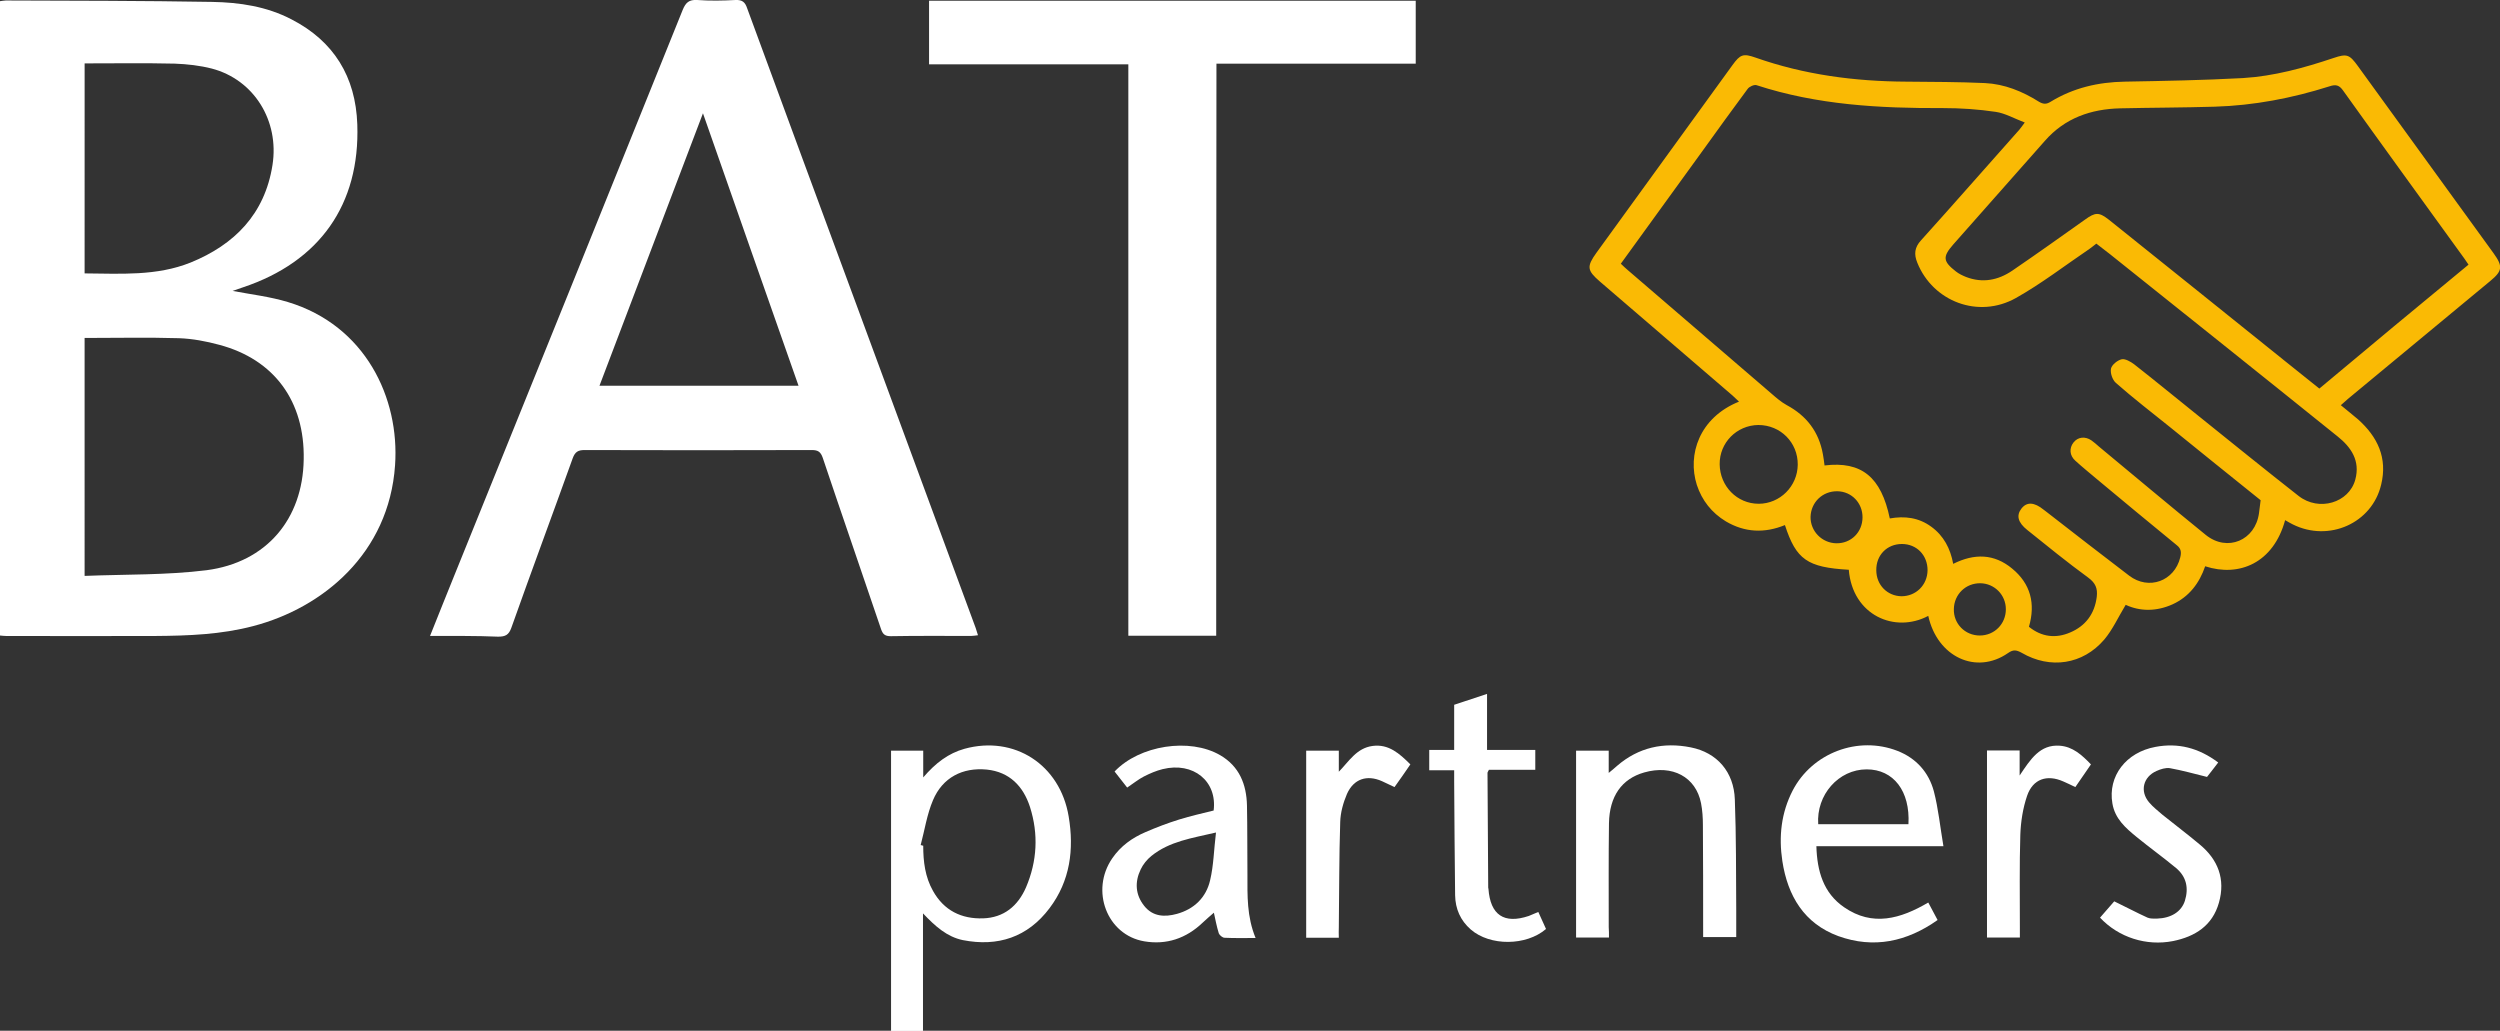
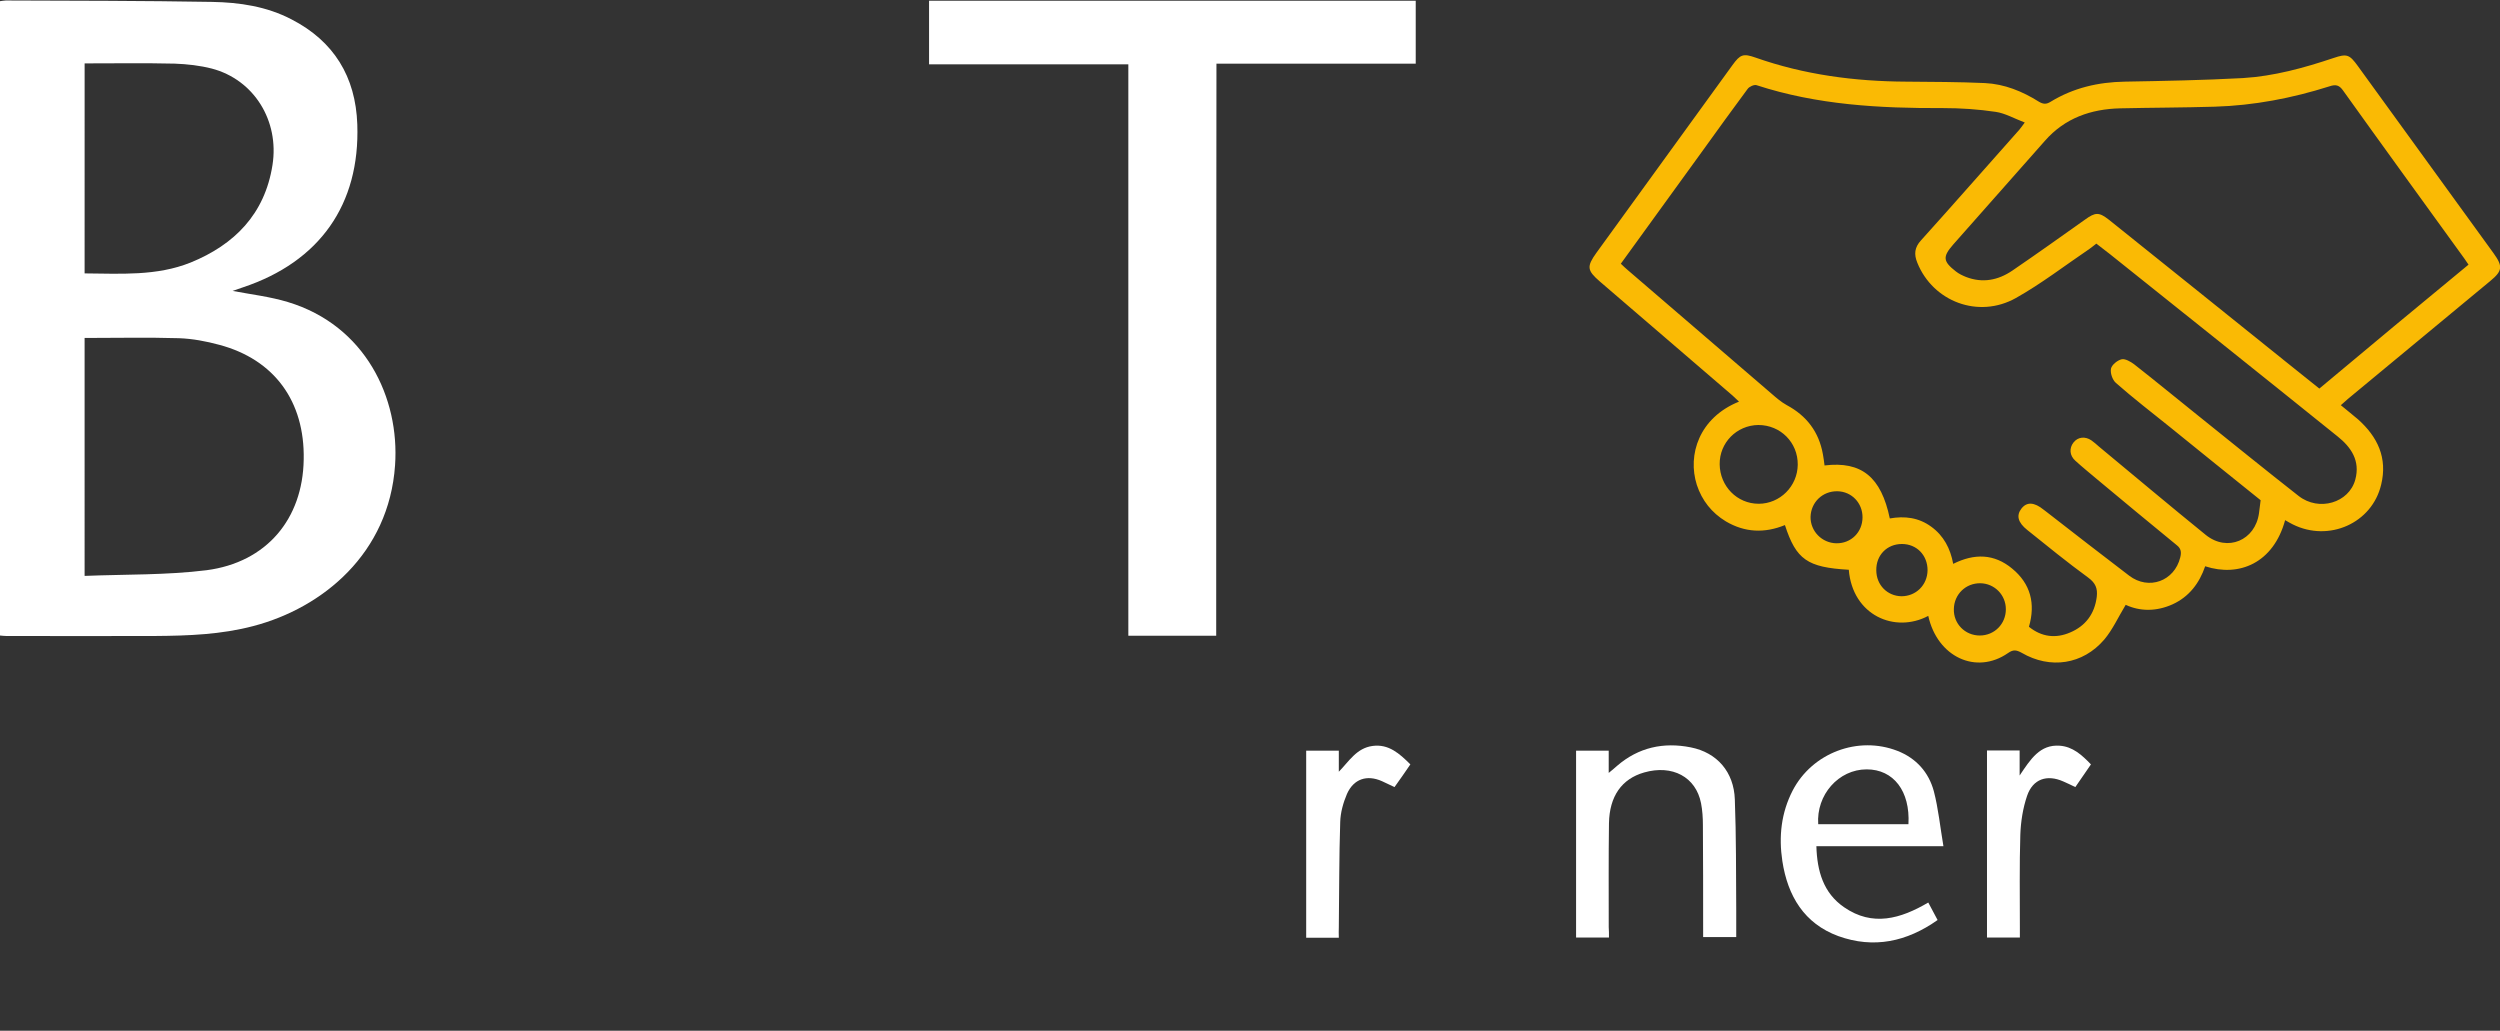
<svg xmlns="http://www.w3.org/2000/svg" fill="none" height="47" viewBox="0 0 114 47" width="114">
  <rect x="0" y="0" width="114" height="47" fill="#333333" stroke="none" />
  <clipPath id="a">
    <path d="m0 0h114v47h-114z" />
  </clipPath>
  <g clip-path="url(#a)">
    <path d="m0 28.979c0-9.663 0-19.283 0-28.925.096-.011.181-.032.266-.032 3.135.011 6.271.011 9.406.065 1.254.022 2.487.205 3.624.798 1.924.992 2.923 2.61 2.997 4.788.128 3.656-1.722 6.266-5.218 7.431-.16.054-.319.108-.468.162.85.162 1.701.259 2.519.507 3.539 1.068 5.102 4.379 4.889 7.441-.276 4.023-3.295 6.503-6.462 7.334-1.467.388-2.965.442-4.464.453-2.274.011-4.538 0-6.813 0-.085 0-.159-.011-.276-.021zm3.858-2.718c1.881-.075 3.741-.032 5.559-.259 2.731-.356 4.39-2.329 4.432-5.047.053-2.653-1.339-4.562-3.848-5.231-.595-.162-1.222-.28-1.839-.302-1.424-.043-2.859-.011-4.304-.011zm0-13.794c1.637.011 3.284.129 4.836-.496 1.987-.809 3.38-2.2 3.731-4.443.319-2.017-.84-3.893-2.763-4.4-.542-.14-1.127-.205-1.69-.226-1.36-.032-2.732-.011-4.113-.011z" fill="#fff" />
    <path d="m87.929 28.084c-1.52.809-3.454-.022-3.624-2.103-1.892-.108-2.402-.464-2.912-2.038-.925.378-1.828.345-2.7-.172-.638-.388-1.084-.949-1.318-1.661-.436-1.37.106-3.063 1.924-3.796-.106-.097-.202-.194-.298-.28-2.019-1.736-4.028-3.462-6.048-5.198-.585-.507-.606-.679-.159-1.305 2.072-2.858 4.134-5.705 6.207-8.563.351-.485.489-.539 1.042-.345 2.232.787 4.538 1.089 6.887 1.1 1.19.011 2.391.011 3.582.065.893.043 1.711.377 2.466.852.202.119.34.119.531 0 1.042-.636 2.168-.895 3.38-.917 1.796-.032 3.582-.065 5.378-.162 1.424-.086 2.796-.464 4.145-.917.606-.205.723-.162 1.106.367 2.062 2.847 4.123 5.684 6.185 8.531.436.604.415.809-.148 1.273-2.158 1.79-4.316 3.581-6.484 5.371-.095.086-.191.172-.329.291.276.227.531.431.786.647.893.798 1.35 1.758 1.053 2.977-.415 1.758-2.381 2.631-4.029 1.812-.117-.054-.233-.13-.35-.194-.532 1.952-2.094 2.61-3.646 2.103-.266.776-.733 1.391-1.488 1.736-.744.334-1.488.324-2.136.022-.34.561-.595 1.132-.978 1.585-.978 1.143-2.466 1.359-3.762.604-.234-.129-.383-.162-.627.011-1.446 1.003-3.22.183-3.635-1.693zm-14.019-16.058c.117.108.223.216.33.302 2.179 1.877 4.358 3.742 6.537 5.619.223.194.446.388.701.528.903.485 1.467 1.219 1.647 2.243.032.172.053.334.074.507 1.69-.205 2.583.528 2.976 2.416.68-.119 1.318-.043 1.892.378.563.41.872.992.999 1.693.967-.485 1.871-.464 2.689.216.84.69 1.073 1.596.765 2.653.585.474 1.233.539 1.881.259.691-.291 1.116-.841 1.212-1.629.043-.378-.053-.625-.393-.874-.946-.69-1.86-1.434-2.774-2.168-.436-.345-.51-.669-.266-.981.244-.313.585-.291 1.01.054.043.032.085.065.128.097 1.254.971 2.508 1.952 3.773 2.912.893.679 2.062.248 2.328-.831.053-.216.053-.399-.16-.561-1.233-1.003-2.455-2.027-3.677-3.041-.319-.27-.638-.528-.946-.809-.266-.237-.287-.572-.085-.831.202-.259.531-.291.818-.097.117.086.234.183.34.28 1.626 1.348 3.242 2.707 4.878 4.034.978.787 2.253.248 2.423-.992.021-.194.053-.388.075-.593-1.382-1.111-2.764-2.222-4.145-3.343-.818-.658-1.658-1.305-2.455-2.006-.159-.14-.266-.453-.223-.658.043-.173.298-.378.489-.421.159-.032.404.108.563.227.978.766 1.934 1.553 2.902 2.329 1.53 1.229 3.061 2.47 4.602 3.678.925.723 2.296.313 2.583-.744.234-.863-.192-1.478-.797-1.963-3.455-2.783-6.919-5.543-10.384-8.315-.202-.162-.414-.324-.627-.485-.117.086-.212.173-.308.237-1.116.755-2.189 1.585-3.359 2.243-1.711.96-3.784.162-4.496-1.607-.159-.388-.128-.701.17-1.024 1.509-1.672 2.987-3.365 4.485-5.047.074-.086.138-.183.244-.324-.478-.183-.893-.421-1.318-.485-.797-.119-1.605-.173-2.413-.173-2.88.011-5.729-.14-8.503-1.046-.106-.032-.329.065-.404.173-.68.917-1.35 1.844-2.009 2.761-1.254 1.736-2.508 3.462-3.773 5.209zm38.655.043c-.085-.129-.138-.205-.191-.28-1.849-2.556-3.699-5.101-5.527-7.657-.181-.259-.34-.291-.627-.194-1.701.539-3.444.874-5.229.927-1.435.043-2.87.043-4.305.075-1.339.032-2.53.442-3.444 1.488-1.392 1.575-2.785 3.149-4.177 4.724-.489.561-.468.766.128 1.229.138.108.298.183.457.248.755.291 1.467.151 2.115-.291 1.105-.755 2.211-1.542 3.305-2.319.478-.345.638-.356 1.095 0 2.7 2.168 5.399 4.325 8.088 6.492.499.399.999.798 1.509 1.208 2.274-1.909 4.528-3.775 6.802-5.651zm-32.374 10.903c.978 0 1.775-.798 1.786-1.78.011-1.014-.786-1.812-1.796-1.812-.989.011-1.775.809-1.764 1.79.011 1.003.797 1.801 1.775 1.801zm10.086 6.007c.67 0 1.19-.528 1.19-1.197 0-.658-.521-1.175-1.159-1.186-.67-.011-1.201.507-1.212 1.175-.021.669.51 1.208 1.18 1.208zm-6.536-4.206c.67.011 1.19-.507 1.19-1.186 0-.658-.5-1.175-1.148-1.186-.67-.011-1.201.496-1.222 1.165-.011.658.521 1.197 1.18 1.208zm4.156 1.23c0-.69-.499-1.197-1.169-1.197-.68 0-1.18.507-1.169 1.197 0 .669.5 1.175 1.148 1.186.659 0 1.18-.507 1.19-1.186z" fill="#faba04" />
    <g fill="#fff">
-       <path d="m19.609 29c.383-.949.733-1.844 1.095-2.728 3.486-8.606 6.962-17.213 10.426-25.819.138-.334.287-.475.659-.453.585.043 1.169.032 1.754 0 .308-.011.436.097.531.388 1.658 4.508 3.316 9.016 4.985 13.524 1.807 4.907 3.624 9.814 5.431 14.721.032.097.064.205.106.334-.117.011-.213.032-.308.032-1.222 0-2.445-.011-3.667.011-.255 0-.361-.075-.446-.324-.882-2.61-1.786-5.209-2.657-7.808-.096-.28-.223-.356-.499-.356-3.454.011-6.909.011-10.363 0-.298 0-.436.086-.542.378-.925 2.578-1.881 5.144-2.795 7.722-.117.334-.276.41-.606.41-1.01-.043-2.03-.032-3.103-.032zm12.446-23.834c-1.594 4.195-3.146 8.293-4.719 12.424h9.077c-1.456-4.13-2.891-8.24-4.358-12.424z" />
      <path d="m55.459 28.99c-1.371 0-2.668 0-4.007 0 0-8.682 0-17.353 0-26.056-3.05 0-6.058 0-9.087 0 0-.992 0-1.941 0-2.901h22.192v2.869c-3.018 0-6.037 0-9.087 0-.011 8.703-.011 17.374-.011 26.088z" />
-       <path d="m42.088 41.651v5.36c-.489 0-.957 0-1.456 0 0-4.249 0-8.498 0-12.78h1.467v1.219c.563-.658 1.148-1.1 1.881-1.305 2.274-.625 4.358.723 4.751 3.084.255 1.51.064 2.944-.872 4.184-.999 1.327-2.36 1.769-3.954 1.456-.723-.151-1.254-.625-1.817-1.219zm-.106-3.117c.043.011.074.022.117.032 0 .723.085 1.424.446 2.06.5.895 1.297 1.283 2.285 1.251.946-.032 1.584-.561 1.956-1.413.51-1.197.574-2.427.181-3.667-.308-.949-.935-1.596-1.966-1.704-1.116-.108-2.019.367-2.455 1.391-.276.647-.383 1.37-.563 2.049z" />
-       <path d="m57.255 42.773c-.521 0-.967.011-1.413-.011-.096 0-.234-.119-.266-.205-.096-.313-.16-.647-.223-.938-.16.14-.34.291-.51.453-.755.723-1.658 1.025-2.668.852-1.701-.291-2.466-2.319-1.456-3.785.383-.561.914-.938 1.52-1.197.5-.216 1.01-.41 1.53-.572.521-.162 1.052-.28 1.573-.41.17-1.337-.925-2.232-2.328-1.887-.298.075-.574.194-.85.334-.255.13-.489.324-.765.507-.191-.237-.383-.485-.574-.733 1.137-1.197 3.422-1.553 4.815-.744.872.507 1.201 1.327 1.222 2.297.021 1.046.011 2.103.021 3.149 0 .949-.032 1.909.372 2.89zm-1.807-4.81c-1.105.259-2.115.399-2.944 1.068-.202.162-.383.388-.489.615-.276.572-.244 1.154.16 1.661.393.496.935.518 1.488.367.786-.216 1.339-.744 1.52-1.542.159-.669.17-1.381.266-2.168z" />
      <path d="m73.368 42.751c-.531 0-.999 0-1.499 0 0-2.836 0-5.662 0-8.52h1.488v1.014c.17-.14.276-.227.383-.324.978-.841 2.115-1.089 3.359-.841 1.201.237 1.966 1.122 2.009 2.373.064 1.682.053 3.365.064 5.047v1.23c-.499 0-.967 0-1.509 0 0-.129 0-.27 0-.41 0-1.564 0-3.128-.011-4.691 0-.334-.021-.679-.085-1.003-.234-1.197-1.307-1.769-2.593-1.402-1.02.291-1.584 1.079-1.605 2.319-.021 1.575-.011 3.149-.011 4.735.011.151.011.291.011.474z" />
      <path d="m88.619 38.588c-2.019 0-3.879 0-5.792 0 .032 1.132.319 2.135 1.265 2.783 1.297.895 2.572.528 3.837-.216.138.259.276.518.425.798-1.403.992-2.912 1.316-4.528.733-1.552-.572-2.306-1.823-2.551-3.419-.17-1.122-.053-2.2.468-3.214.893-1.726 2.987-2.513 4.783-1.812.85.334 1.424.971 1.658 1.844.202.776.287 1.618.436 2.502zm-1.594-1.003c.085-1.51-.68-2.502-1.903-2.502-1.286 0-2.306 1.165-2.211 2.502z" />
-       <path d="m70.147 41.586c.128.27.234.528.351.776-.903.776-2.551.787-3.433.022-.468-.41-.702-.938-.712-1.564-.021-1.726-.032-3.451-.043-5.177 0-.162 0-.324 0-.518-.383 0-.744 0-1.137 0 0-.324 0-.604 0-.927h1.137c0-.701 0-1.37 0-2.06.499-.162.967-.324 1.499-.496v2.556h2.2v.906c-.702 0-1.414 0-2.115 0-.032.065-.064.108-.064.14.011 1.736.021 3.473.032 5.209 0 .022 0 .054.011.075.085 1.197.712 1.618 1.839 1.24.128-.054.266-.108.436-.183z" />
-       <path d="m101.15 34.77c-.212.27-.393.518-.51.658-.606-.151-1.148-.302-1.69-.399-.191-.032-.425.043-.616.129-.606.27-.765.917-.34 1.424.181.216.404.388.616.572.563.453 1.137.884 1.69 1.348.84.69 1.19 1.585.882 2.664-.297 1.046-1.084 1.542-2.094 1.747-1.212.237-2.476-.162-3.327-1.068.234-.27.468-.539.648-.744.542.259 1.02.518 1.52.744.128.054.287.043.436.043.638-.021 1.105-.313 1.265-.809.181-.582.074-1.1-.404-1.499-.585-.485-1.201-.927-1.796-1.413-.5-.41-.989-.83-1.105-1.531-.212-1.24.617-2.33 1.966-2.578 1.031-.194 1.967.043 2.859.712z" />
      <path d="m61.05 42.762c-.531 0-.988 0-1.488 0 0-2.836 0-5.673 0-8.531h1.488v.96c.468-.475.808-1.079 1.541-1.176.733-.097 1.222.345 1.722.841-.234.345-.468.679-.723 1.035-.202-.097-.383-.183-.574-.27-.68-.302-1.286-.108-1.594.582-.17.399-.298.852-.308 1.283-.053 1.607-.043 3.203-.064 4.81-.011.14 0 .28 0 .464z" />
      <path d="m92.106 42.751c-.521 0-.999 0-1.499 0 0-2.847 0-5.673 0-8.531h1.488v1.143c.499-.744.925-1.423 1.828-1.359.595.043 1.01.421 1.424.852-.244.356-.478.69-.712 1.035-.202-.097-.372-.183-.553-.259-.733-.324-1.382-.119-1.647.658-.191.561-.287 1.176-.308 1.769-.043 1.402-.021 2.804-.021 4.206z" />
    </g>
  </g>
</svg>